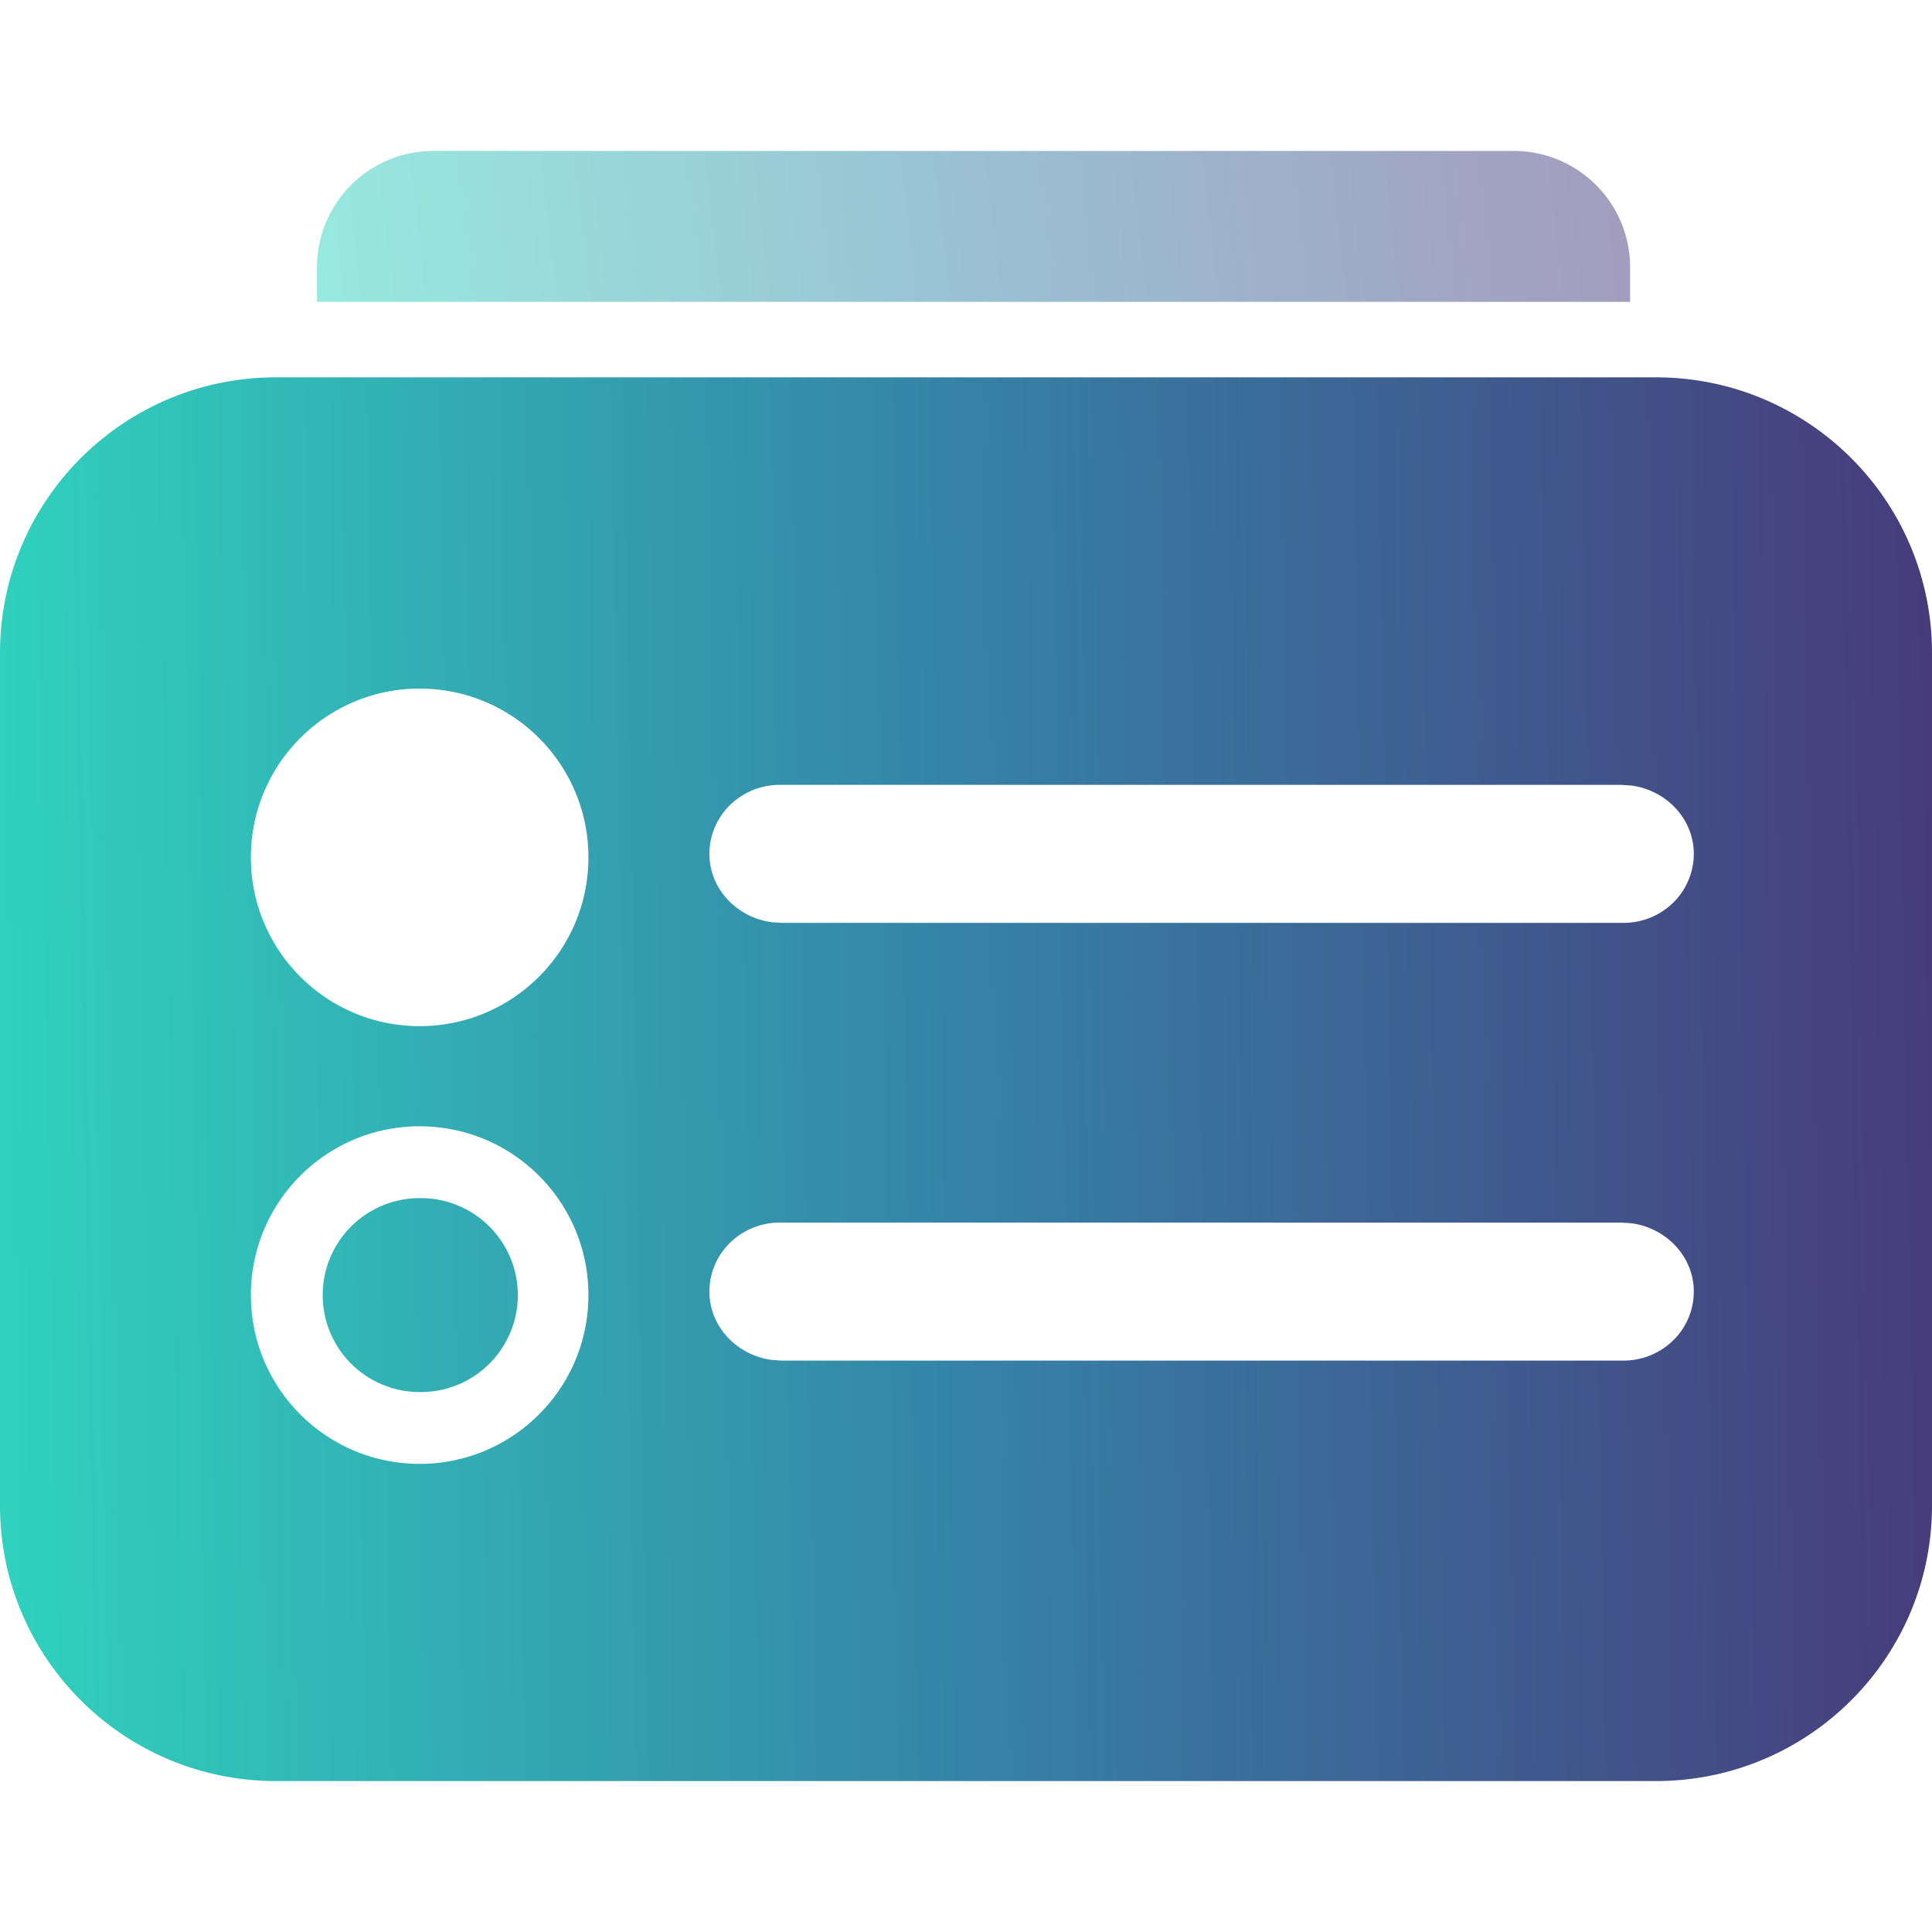
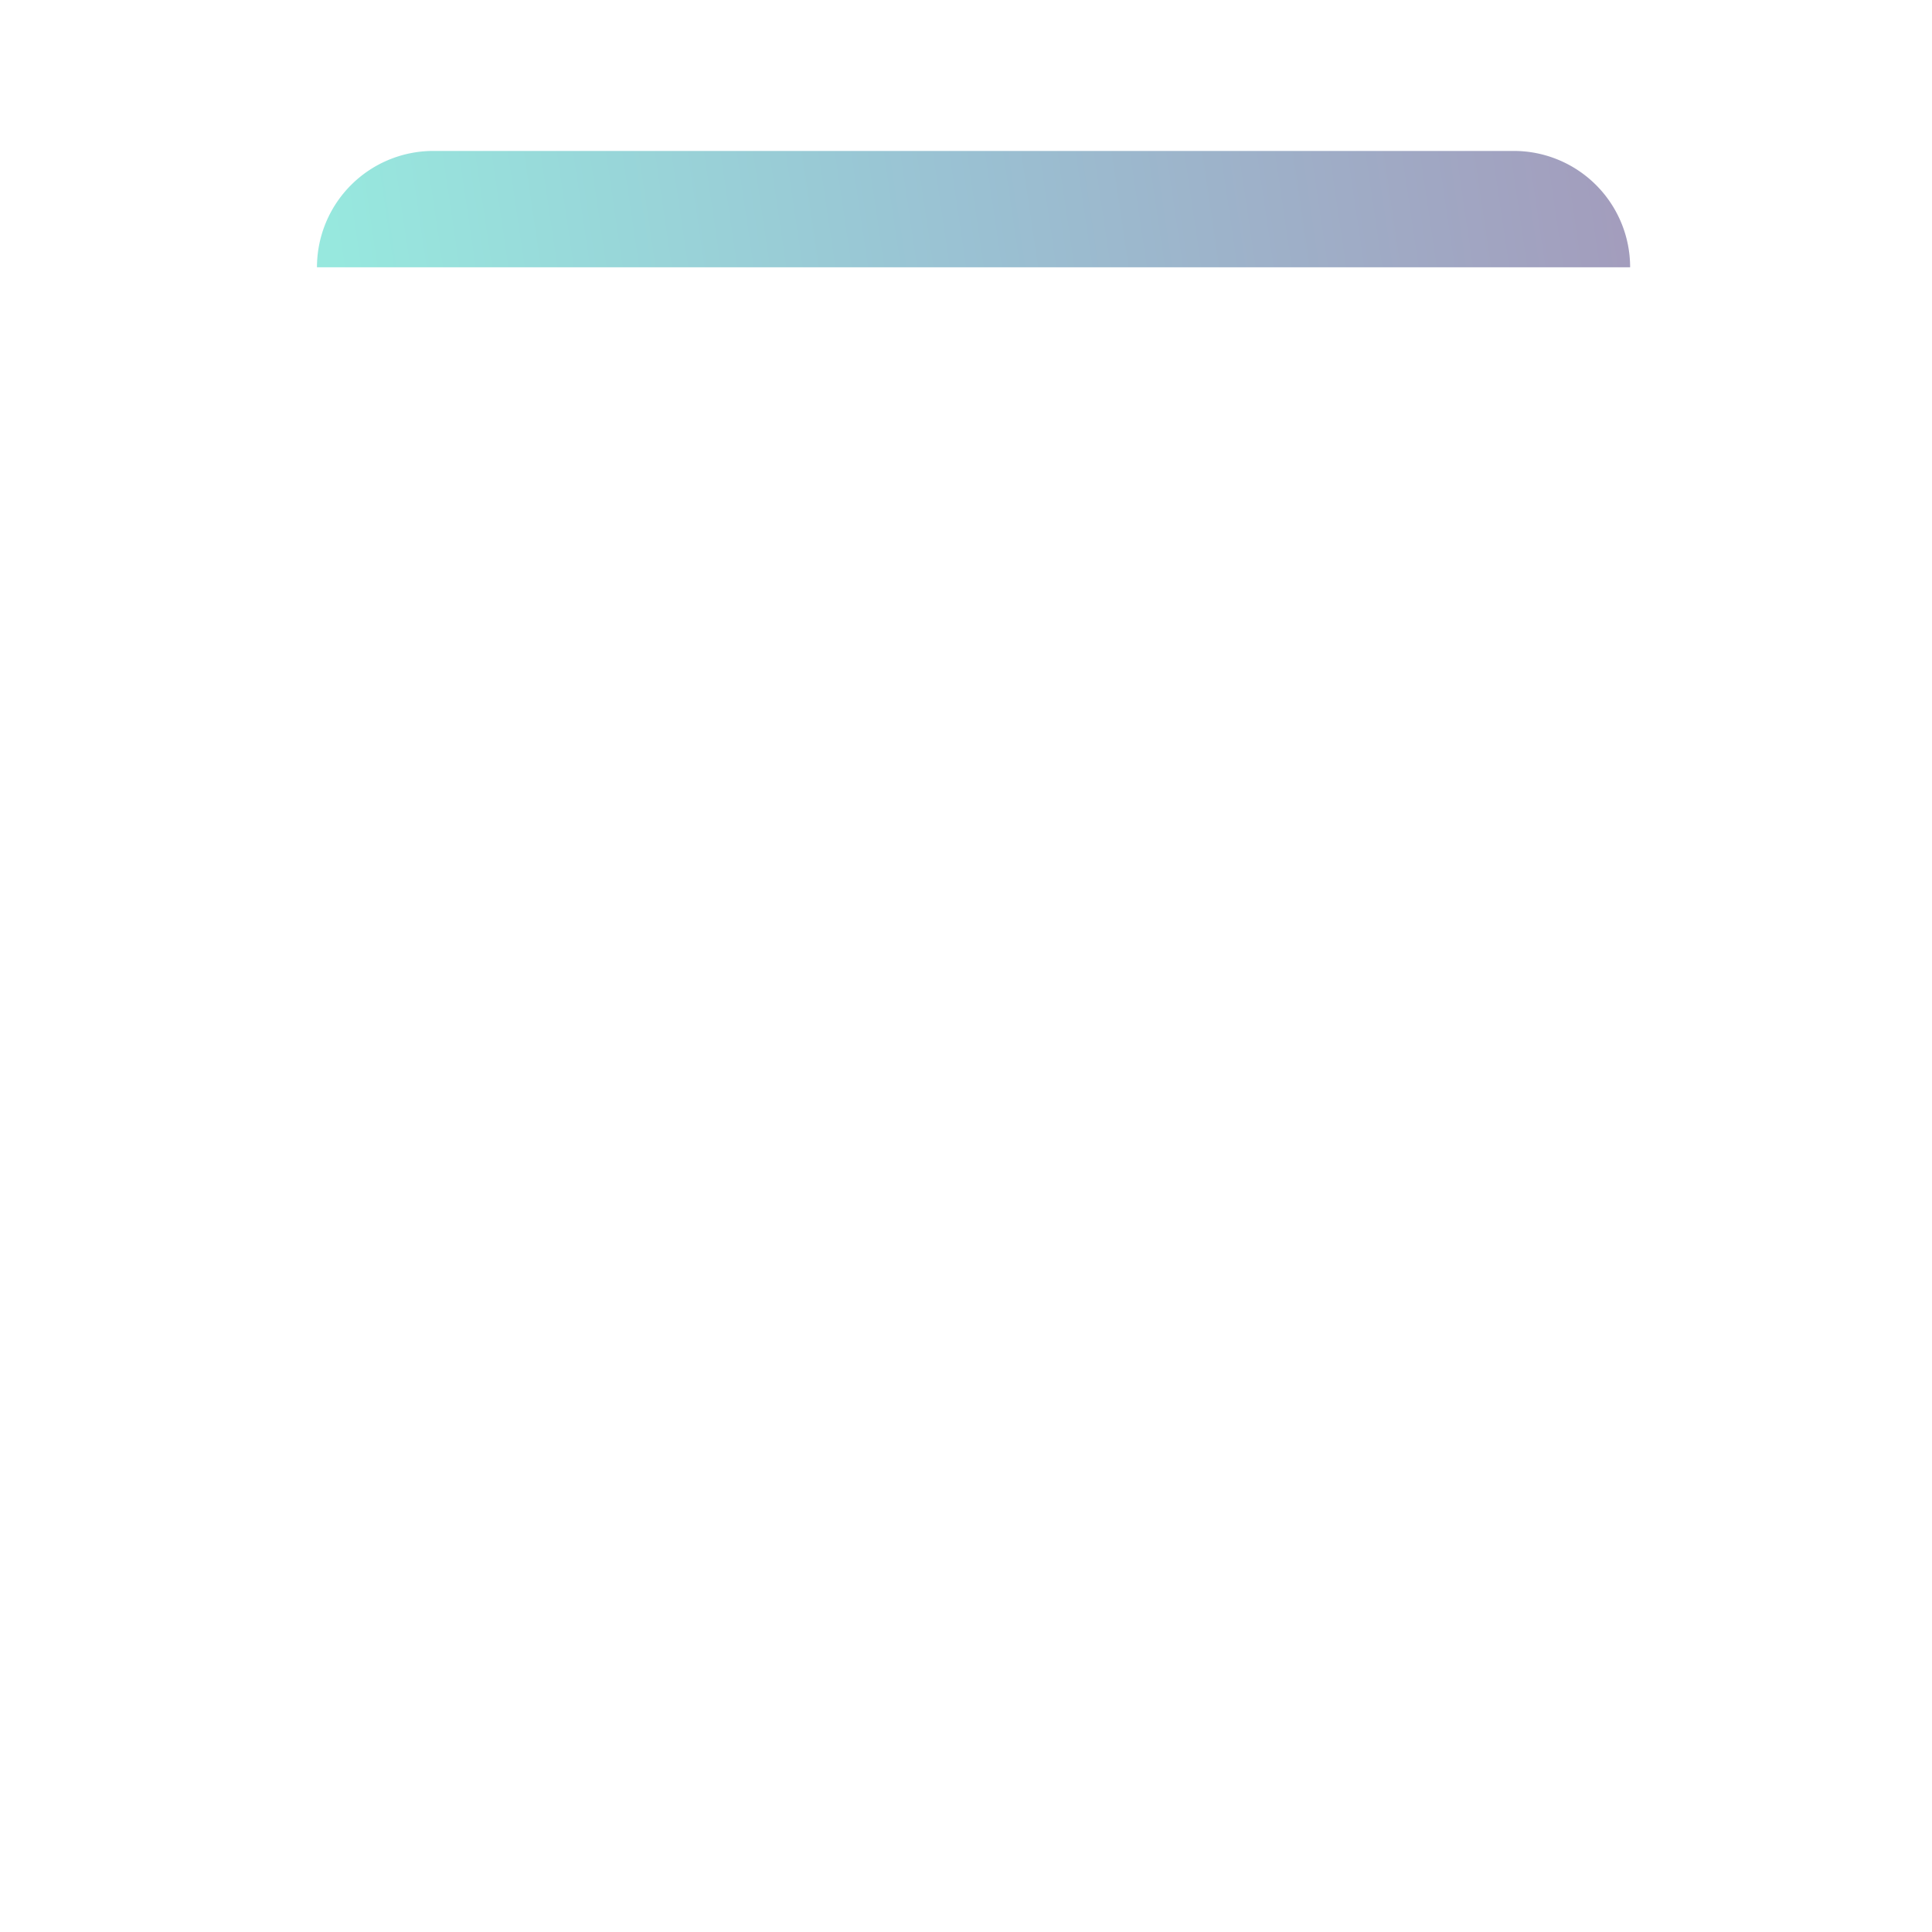
<svg xmlns="http://www.w3.org/2000/svg" id="polls-and-surveys-icon" viewBox="0 0 128 128">
  <title>Polls and Surveys</title>
  <defs>
    <linearGradient id="polls-and-surveys-fill" x1="100%" x2="0%" y1="49.339%" y2="50.661%">
      <stop offset="0%" stop-color="#473B7B" />
      <stop offset="50.911%" stop-color="#3584A7" />
      <stop offset="100%" stop-color="#30D2BE" />
    </linearGradient>
  </defs>
  <g fill="none" fill-rule="evenodd" class="polls-and-surveys">
    <g style="fill: url(#polls-and-surveys-fill)" class="bottom-layer--style" opacity=".5" transform="translate(21 10)">
-       <path d="M7.709 0H79.29A7.709 7.709 0 0 1 87 7.709V10H0V7.709A7.709 7.709 0 0 1 7.709 0z" class="bottom-layer" />
+       <path d="M7.709 0H79.29A7.709 7.709 0 0 1 87 7.709H0V7.709A7.709 7.709 0 0 1 7.709 0z" class="bottom-layer" />
    </g>
-     <path style="fill: url(#polls-and-surveys-fill)" d="M109.714 25C119.814 25 128 33.174 128 43.258v56.484c0 10.084-8.187 18.258-18.286 18.258H18.286C8.186 118 0 109.826 0 99.742V43.258C0 33.174 8.187 25 18.286 25zM27.803 74.62c-6.176 0-11.182 5.007-11.182 11.183s5.006 11.182 11.182 11.182 11.182-5.006 11.182-11.182-5.006-11.182-11.182-11.182zm0 4.76a6.424 6.424 0 1 1 0 12.847 6.424 6.424 0 0 1 0-12.848zM107.43 81H51.658a4.702 4.702 0 0 0-3.372 1.418 4.523 4.523 0 0 0-1.28 3.373c.113 2.237 1.902 4.003 4.11 4.306l.673.046h55.772a4.702 4.702 0 0 0 3.372-1.418 4.523 4.523 0 0 0 1.28-3.374c-.113-2.236-1.902-4.002-4.11-4.305L107.43 81zM27.803 45.62c-6.176 0-11.182 5.007-11.182 11.183s5.006 11.182 11.182 11.182 11.182-5.006 11.182-11.182-5.006-11.182-11.182-11.182zM107.43 52H51.658a4.702 4.702 0 0 0-3.372 1.418 4.523 4.523 0 0 0-1.28 3.373c.113 2.237 1.902 4.003 4.11 4.306l.673.046h55.772a4.702 4.702 0 0 0 3.372-1.418 4.523 4.523 0 0 0 1.28-3.374c-.113-2.236-1.902-4.002-4.11-4.305L107.43 52z" class="top-layer" />
  </g>
</svg>